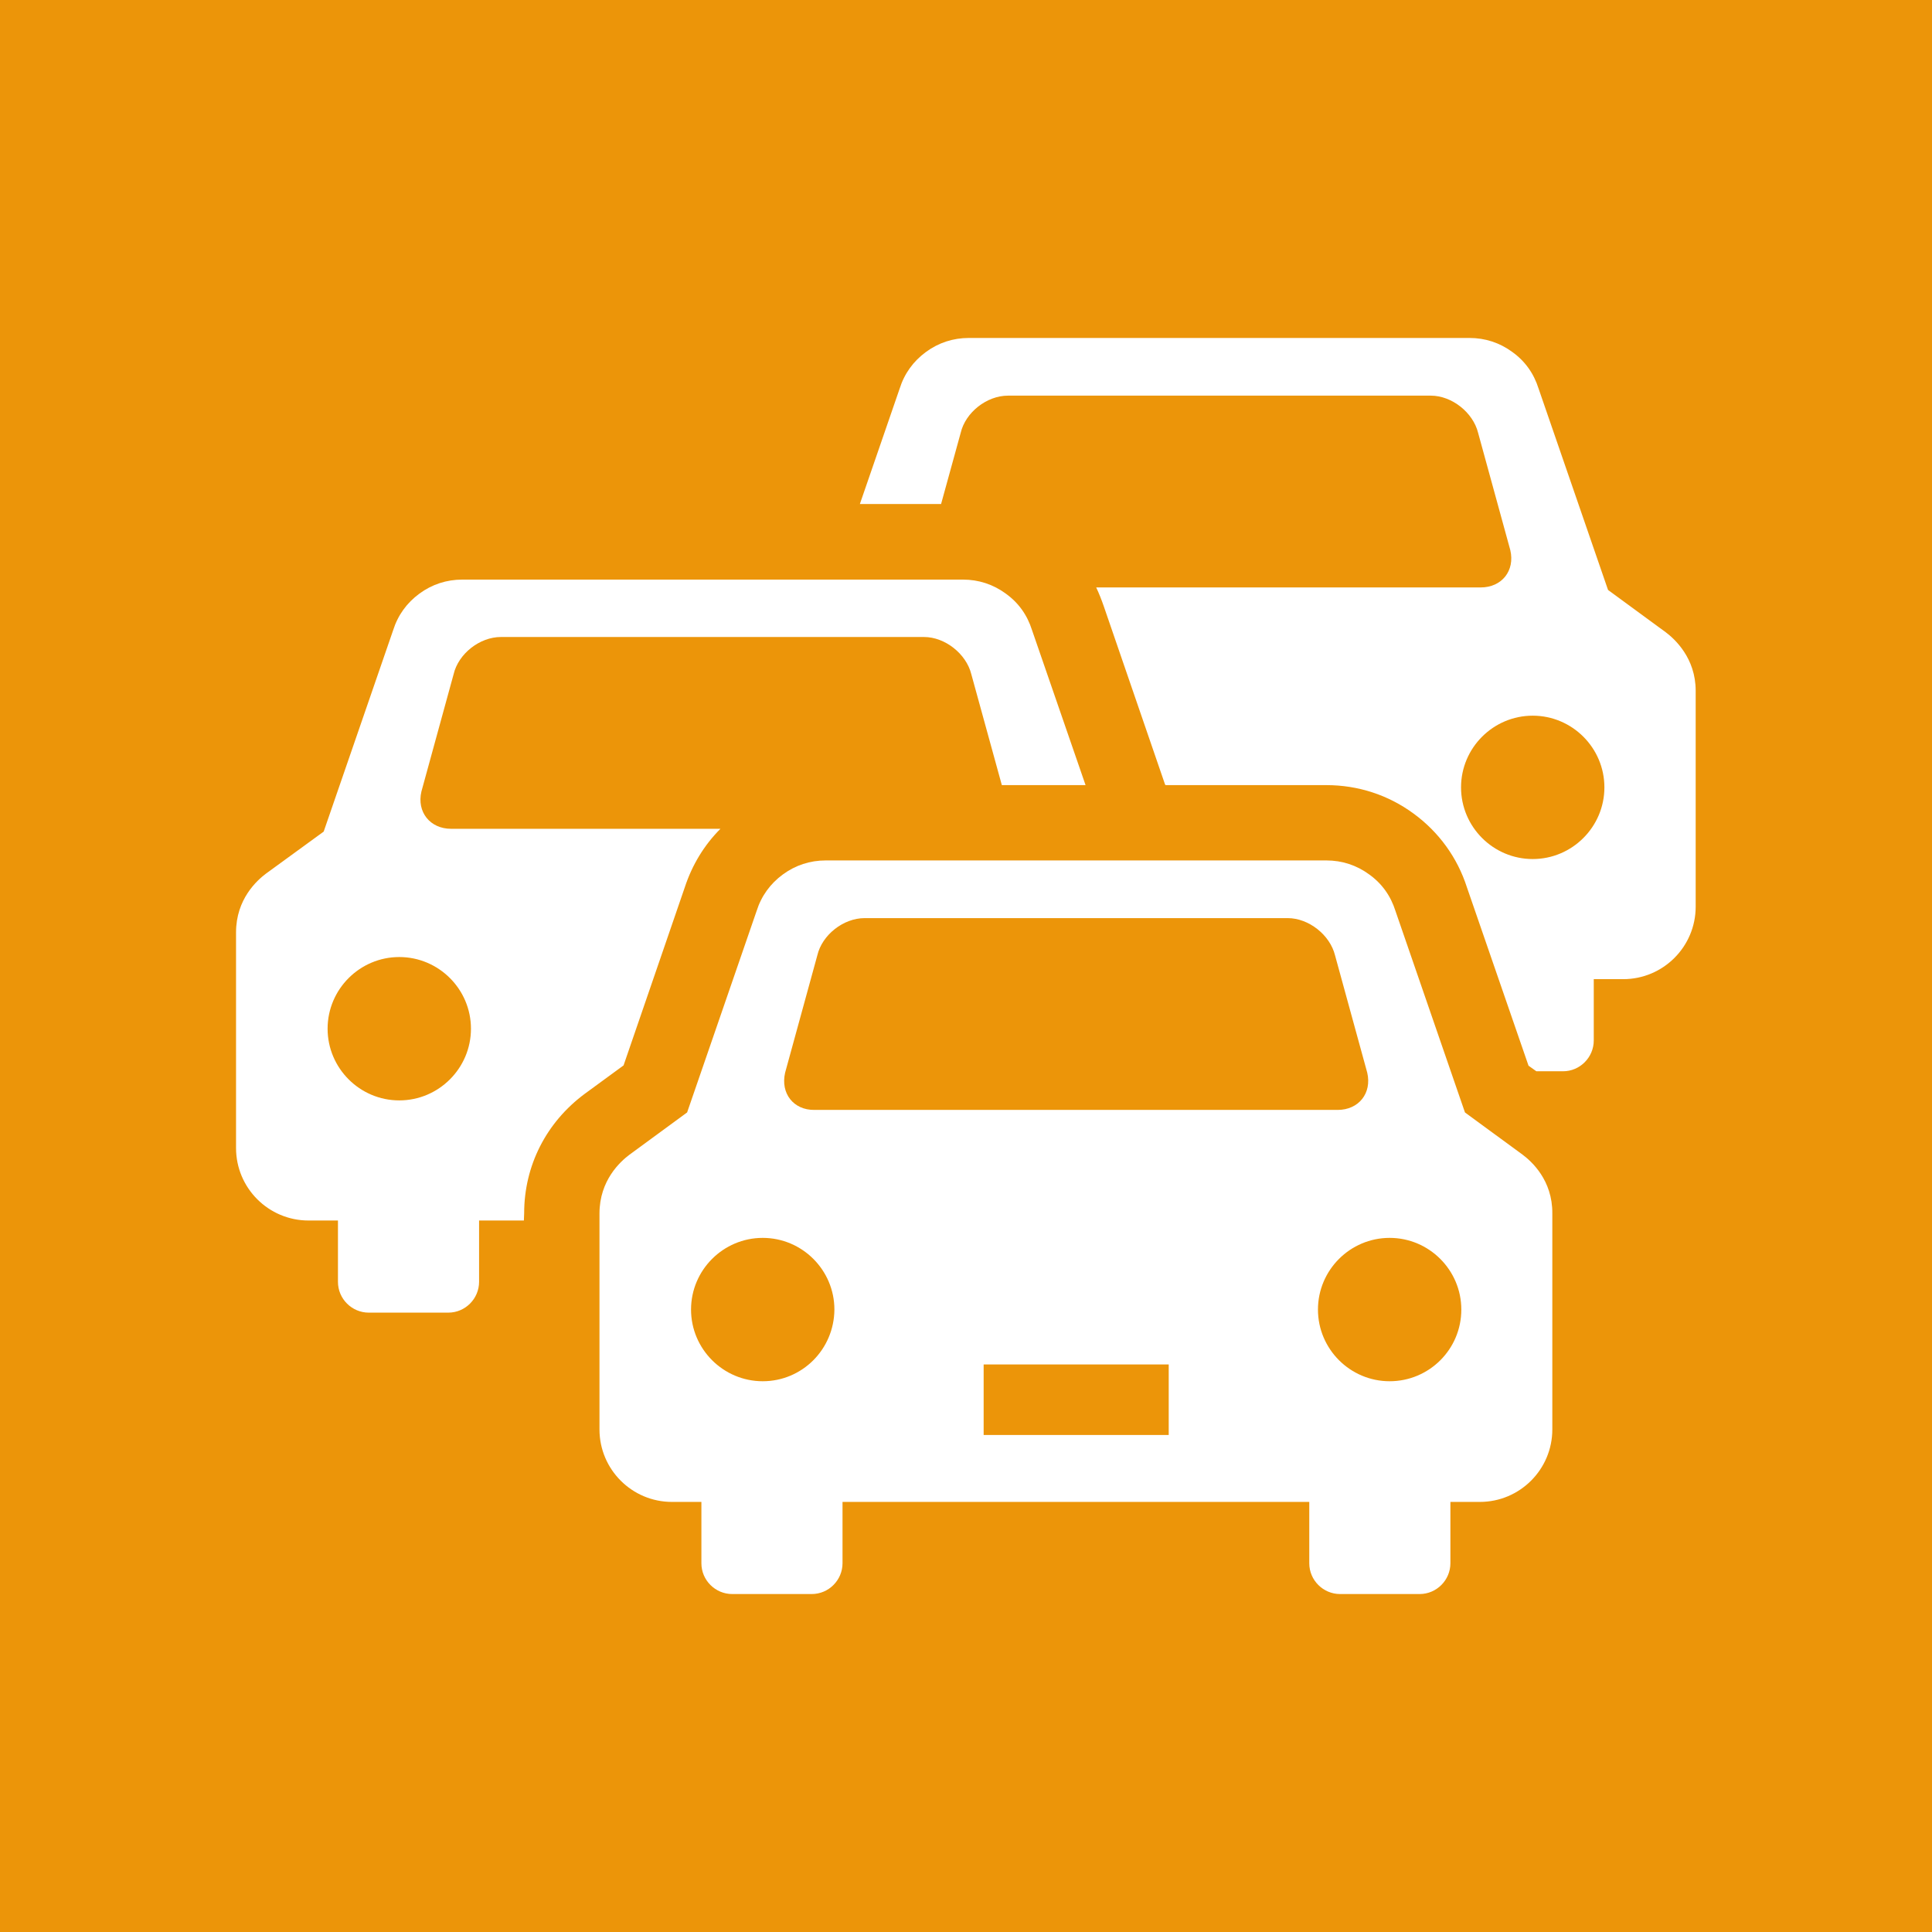
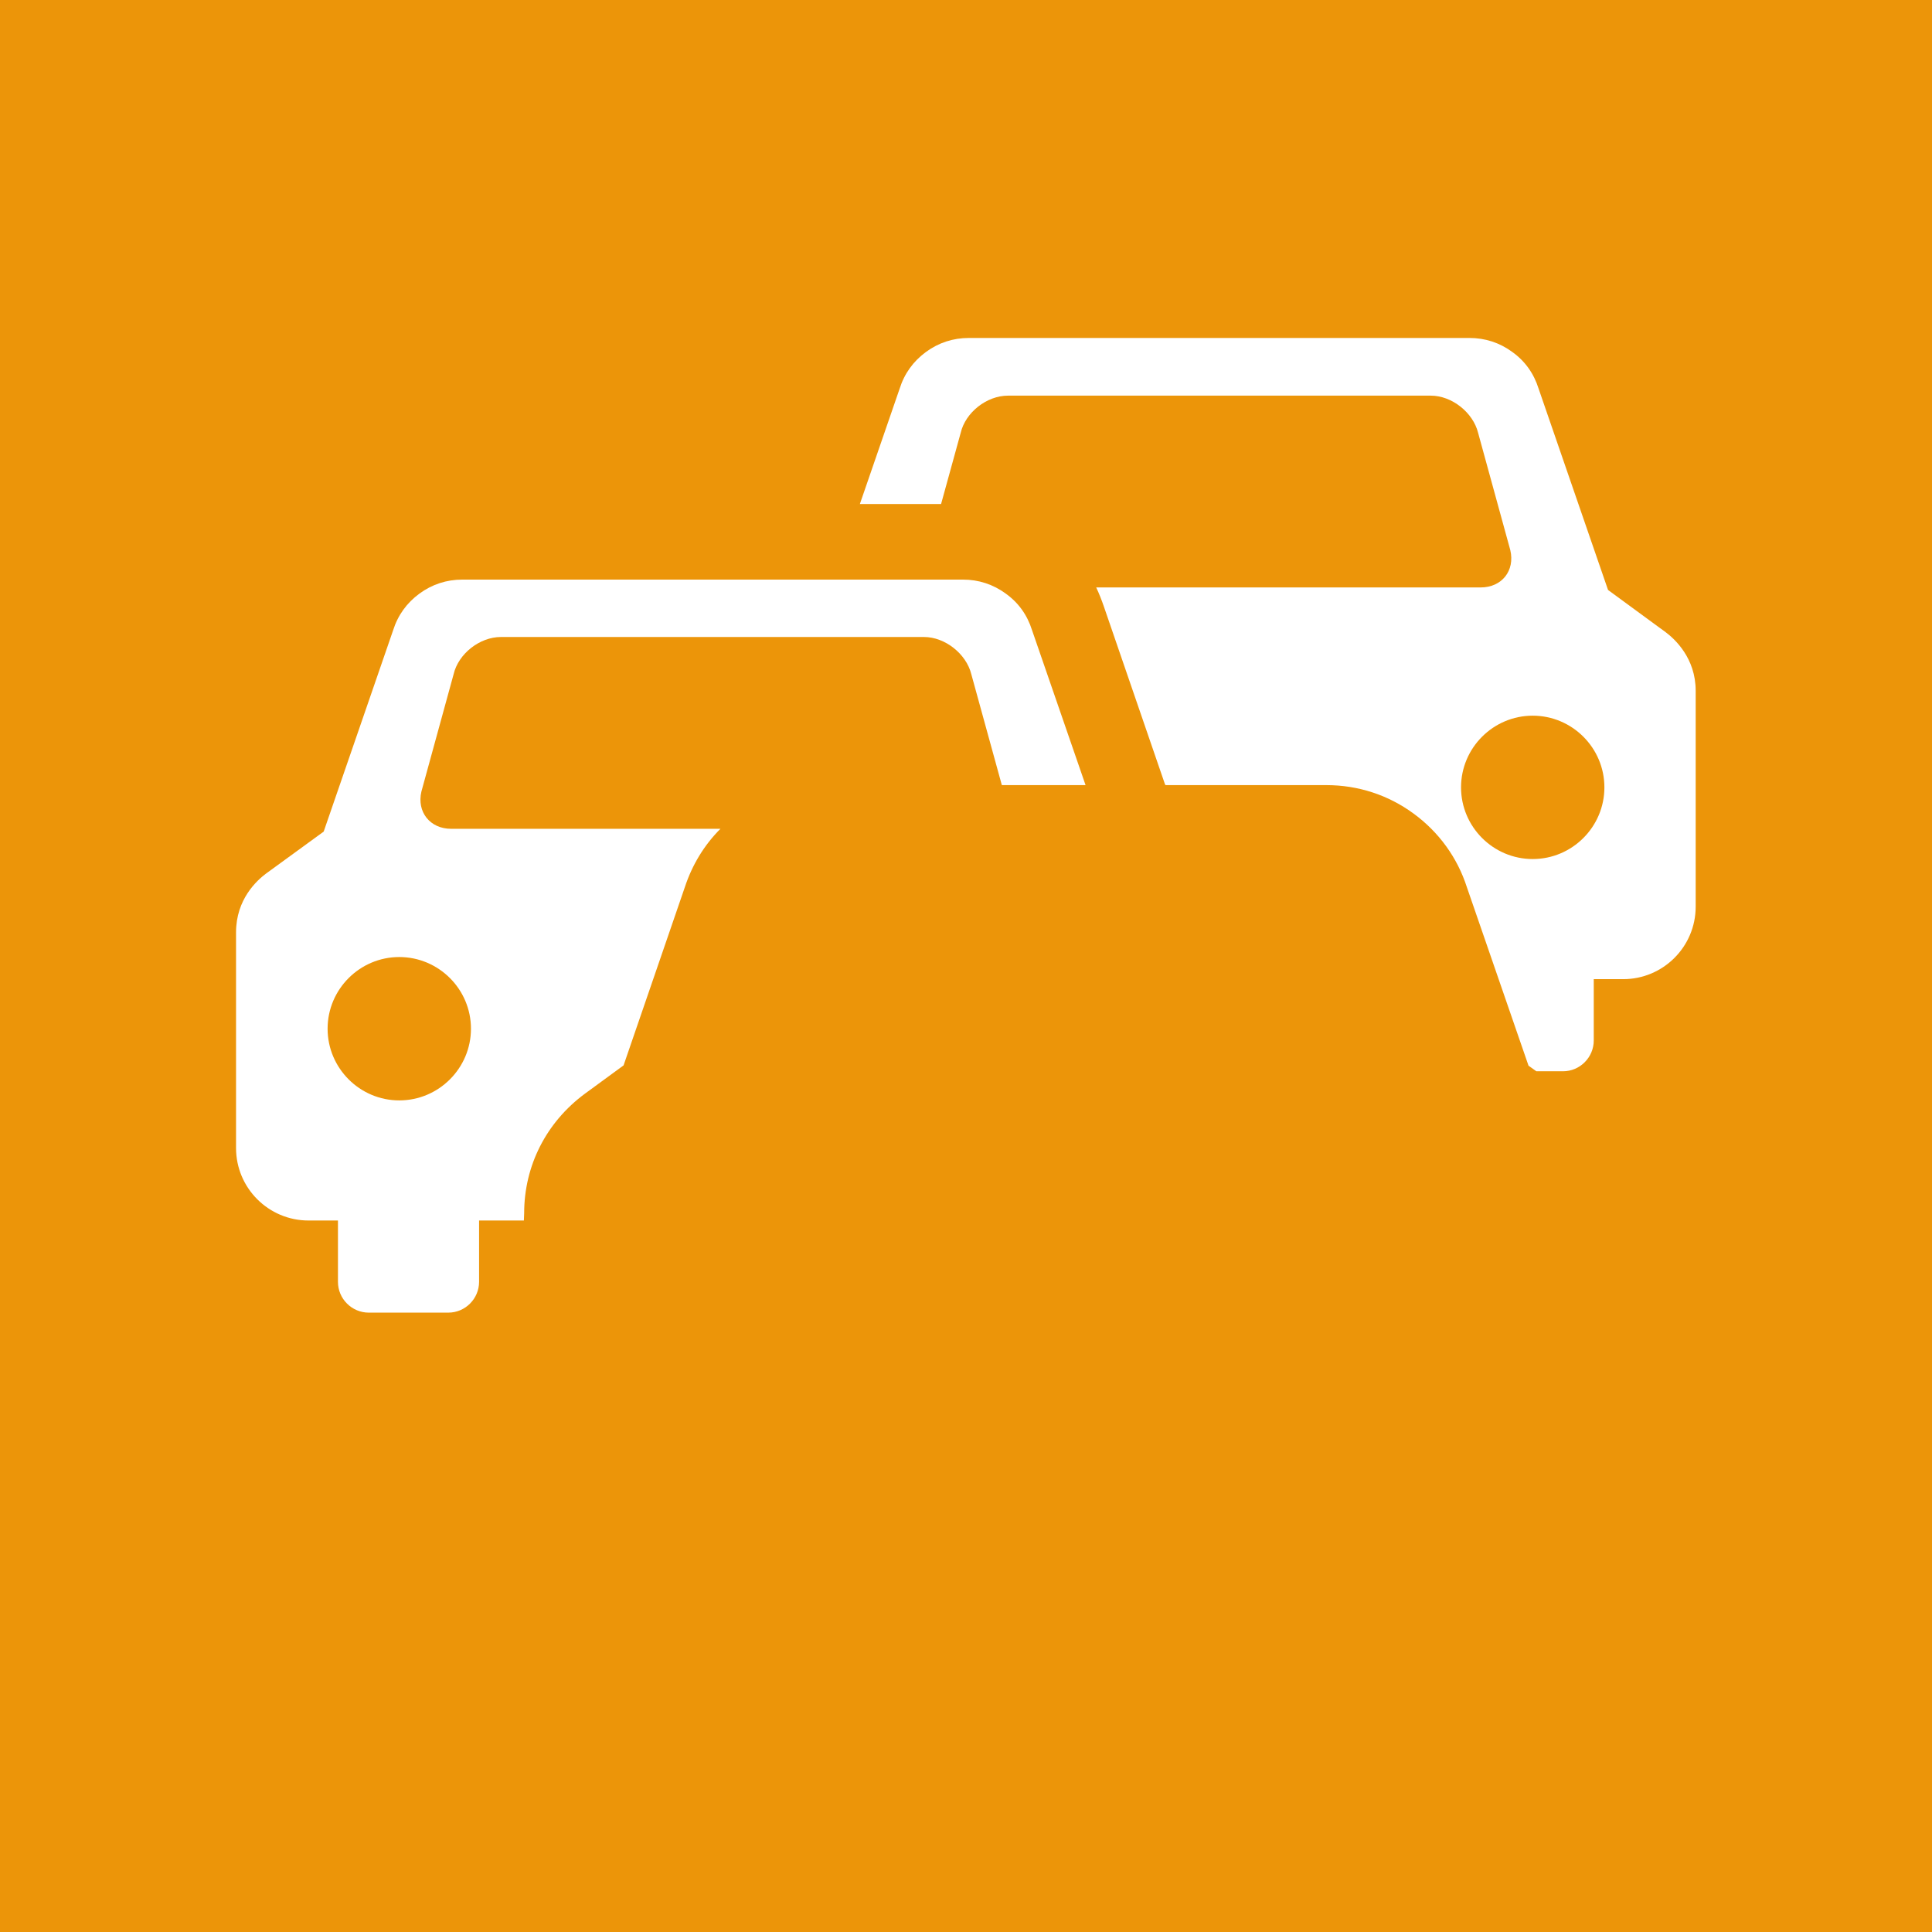
<svg xmlns="http://www.w3.org/2000/svg" version="1.1" id="レイヤー_1" x="0px" y="0px" viewBox="0 0 690 690" style="enable-background:new 0 0 690 690;" xml:space="preserve">
  <style type="text/css">
	.st0{fill:#EC9509;}
	.st1{fill:#FFFFFF;}
</style>
  <rect y="0" class="st0" width="690" height="690" />
  <g>
    <path class="st1" d="M187.2,433.3c0-17,7.9-32.5,21.7-42.7l13.8-10.1l21.9-63.7c2.6-7.9,6.9-15,12.7-20.8c-1.1,0-2,0-2.8,0   c-3.6,0-93.4,0-93.4,0c-7.5,0-12.3-6-10.6-13.3l11.5-41.9c1.7-7.3,9.3-13.3,16.9-13.3H330c7.5,0,15.1,6,16.9,13.3l10.9,39.6h29.9   l-19.1-55.3c-1.7-5.4-4.8-9.8-9.4-13.1c-4.5-3.3-9.7-5-15.3-5H165.1c-5.6,0-10.8,1.7-15.3,5s-7.7,7.7-9.4,13.1L115.6,297L95,312   c-3.2,2.4-10.7,9.1-10.7,21v77c0,14.3,11.6,25.9,25.9,25.9h10.5v21.9c0,6.1,5,11,11,11h28.4c6.1,0,11-5,11-11v-21.9h16L187.2,433.3   L187.2,433.3z M142.6,393c-14.1,0-25.6-11.5-25.6-25.6s11.5-25.6,25.6-25.6s25.6,11.5,25.6,25.6C168.2,381.5,156.7,393,142.6,393z" />
    <path class="st1" d="M594.9,225.8l-20.6-15.1l-24.8-71.9c-1.7-5.4-4.8-9.8-9.4-13.1c-4.5-3.3-9.7-5-15.3-5H346   c-5.6,0-10.8,1.7-15.3,5c-4.5,3.3-7.7,7.7-9.4,13.1L307.1,180h29l7-25.4c1.7-7.3,9.3-13.3,16.9-13.3h151c7.5,0,15.1,6,16.9,13.3   l11.5,41.9c1.7,7.3-3,13.3-10.6,13.3H391.5c1,2.1,1.9,4.4,2.7,6.7l21.9,63.7l0.2,0.2h57.4c11.3,0,22.1,3.5,31.2,10.2   c9,6.6,15.6,15.7,19,26.3l22,63.7l2.8,2h9.5c6.1,0,11-5,11-11v-21.9h10.5c14.3,0,25.9-11.6,25.9-25.9v-77.1   C605.6,235,598.1,228.2,594.9,225.8z M547.4,306.8c-14.1,0-25.6-11.5-25.6-25.6s11.5-25.6,25.6-25.6s25.6,11.5,25.6,25.6   S561.5,306.8,547.4,306.8z" />
-     <path class="st1" d="M543.8,412.4l-20.6-15.1l-24.8-71.9c-1.7-5.4-4.8-9.8-9.4-13.1c-4.5-3.3-9.7-5-15.3-5H294.9   c-5.6,0-10.8,1.7-15.3,5s-7.7,7.7-9.4,13.1l-24.8,71.9l-20.6,15.1c-3.2,2.4-10.7,9.1-10.7,21v77.1c0,14.3,11.6,25.9,25.9,25.9h10.5   v21.9c0,6.1,5,11,11,11h28.4c6.1,0,11-5,11-11v-21.9h166.7v21.9c0,6.1,5,11,11,11H507c6.1,0,11-5,11-11v-21.9h10.5   c14.3,0,25.9-11.6,25.9-25.9v-77.1C554.5,421.5,547,414.8,543.8,412.4z M280.4,383.1l11.5-41.9c1.7-7.3,9.3-13.3,16.9-13.3h151.1   c7.5,0,15.1,6,16.9,13.3l11.5,41.9c1.7,7.3-3,13.3-10.6,13.3H290.9C283.4,396.5,278.7,390.5,280.4,383.1z M272.4,493.3   c-14.1,0-25.6-11.5-25.6-25.6s11.5-25.6,25.6-25.6s25.6,11.5,25.6,25.6C297.9,481.9,286.5,493.3,272.4,493.3z M417.4,512.5h-66.1   v-25.2h66.1V512.5z M496.3,493.3c-14.1,0-25.6-11.5-25.6-25.6s11.5-25.6,25.6-25.6s25.6,11.5,25.6,25.6   C521.9,481.9,510.4,493.3,496.3,493.3z" />
  </g>
</svg>